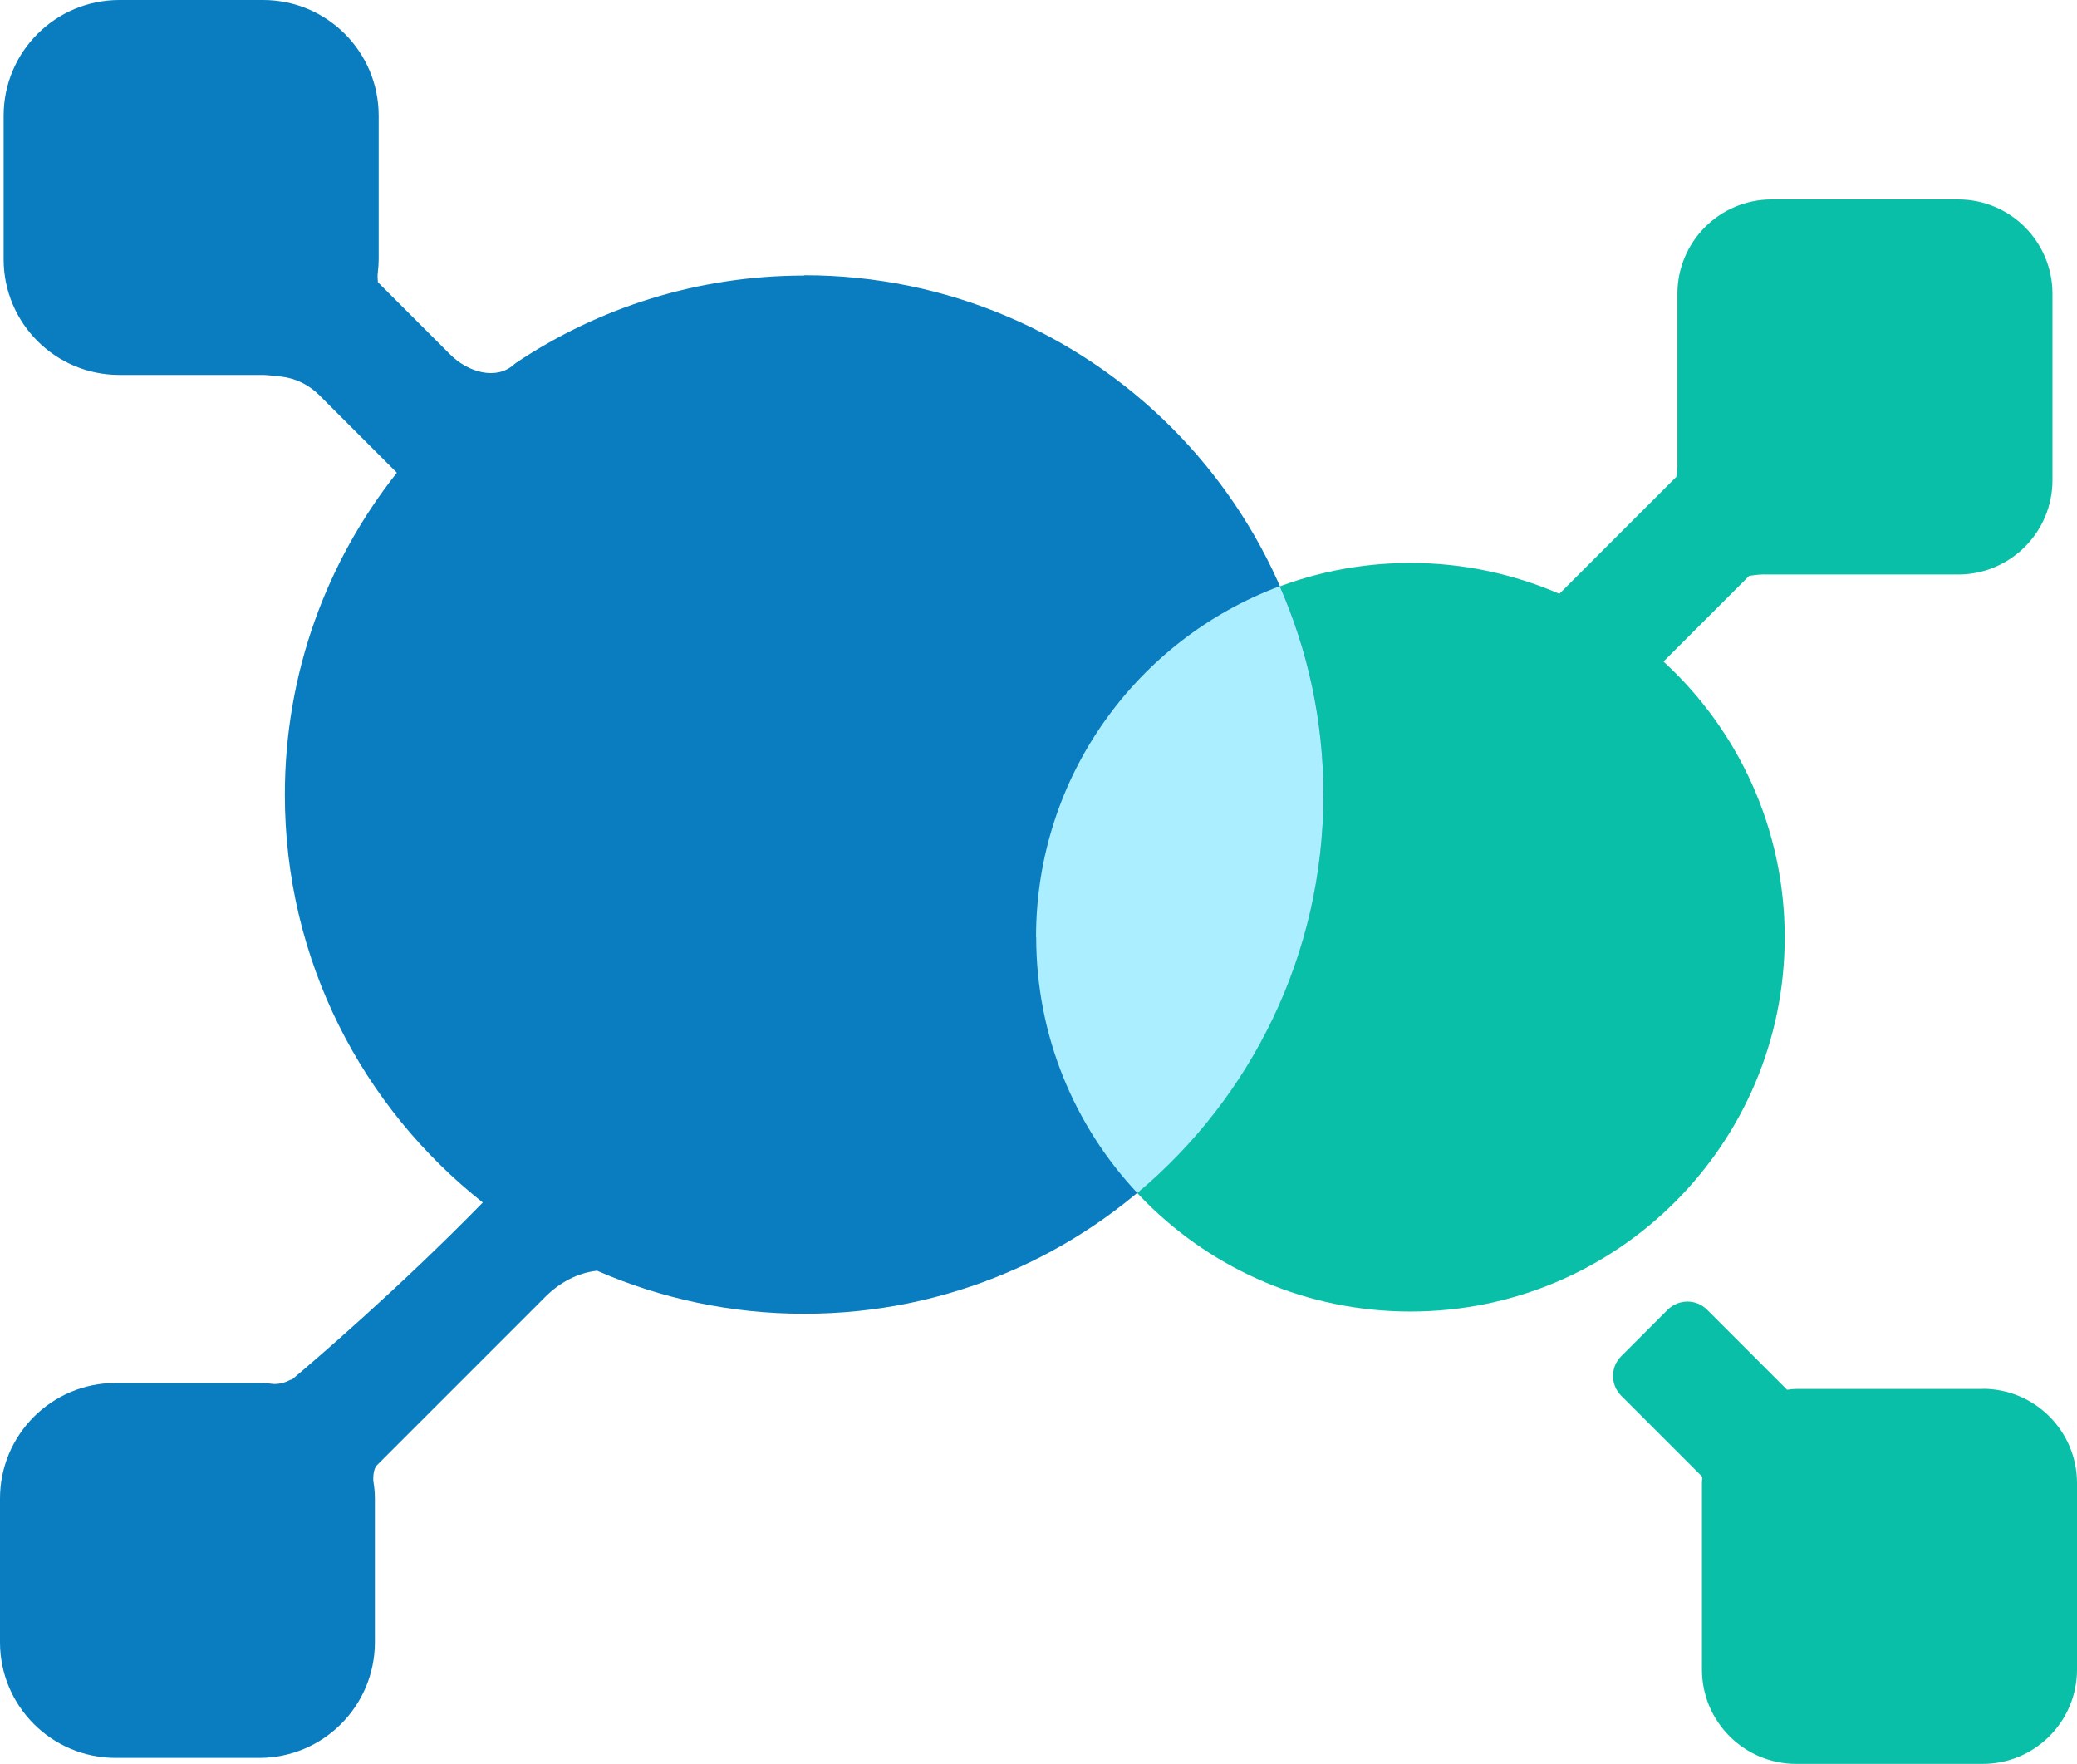
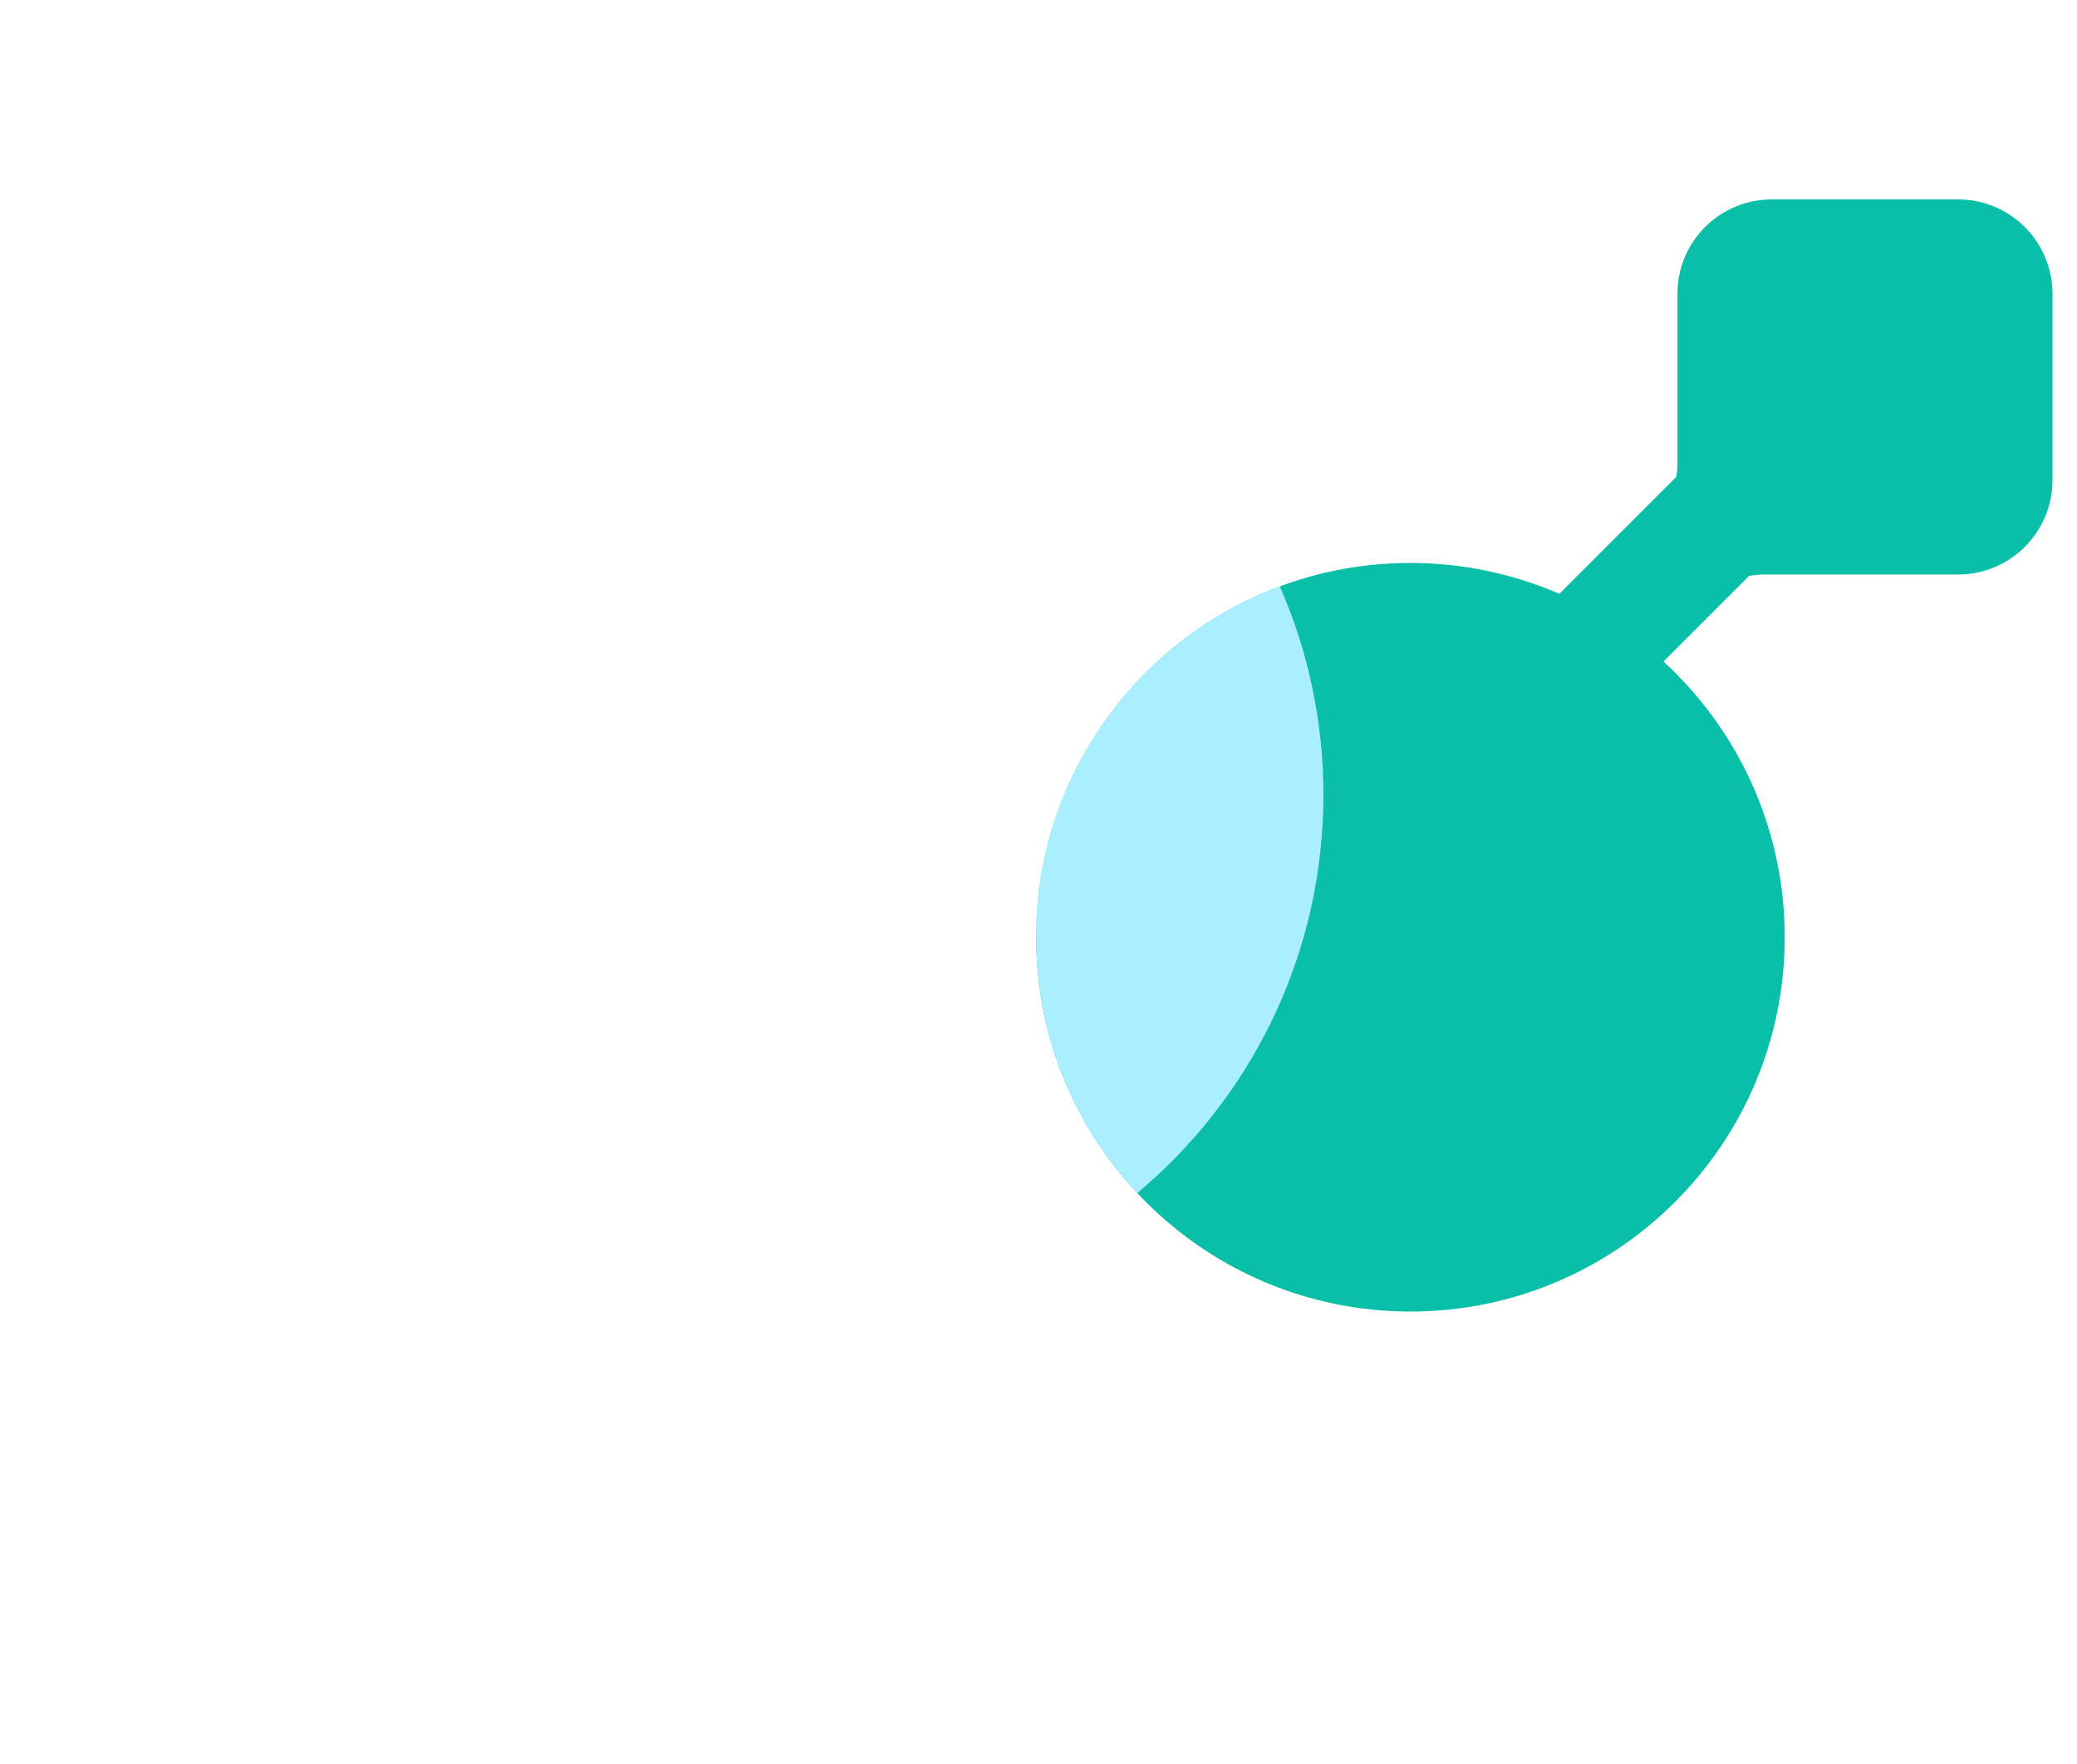
<svg xmlns="http://www.w3.org/2000/svg" version="1.1" width="131.25" height="111.46">
  <svg id="SvgjsSvg1027" viewBox="0 0 131.25 111.46">
    <defs>
      <style>.uuid-77943662-9a4e-4186-b5cb-ae3653738214{fill:#aef;}.uuid-2a306cfb-8cb5-42b1-869e-df92a6c92ec6{fill:#09bfa7;}.uuid-6ca380e6-d1f1-4c34-b80b-6685f22c7d17{fill:#097dbf;}</style>
    </defs>
    <g id="SvgjsG1026">
      <path class="uuid-2a306cfb-8cb5-42b1-869e-df92a6c92ec6" d="m112.78,59.22c0-6.89-2.95-13.1-7.66-17.42l5.41-5.41c.39-.07.79-.11,1.2-.09.08,0,.15,0,.23,0h11.78c3.29,0,5.96-2.67,5.96-5.96v-11.78c0-3.29-2.67-5.96-5.96-5.96h-11.78c-3.29,0-5.96,2.67-5.96,5.96v10.95c-.01.17-.03.39-.07.62l-7.39,7.39c-2.89-1.25-6.07-1.95-9.41-1.95-13.06,0-23.65,10.59-23.65,23.65s10.59,23.65,23.65,23.65,23.65-10.59,23.65-23.65Z" />
-       <path class="uuid-2a306cfb-8cb5-42b1-869e-df92a6c92ec6" d="m125.29,87.76h-11.78c-.2,0-.39.03-.58.05l-5.06-5.06c-.68-.68-1.79-.68-2.48,0l-2.95,2.95c-.68.68-.68,1.79,0,2.48l5.14,5.14c-.01.13-.03.26-.03.39v11.78c0,3.29,2.67,5.96,5.96,5.96h11.78c3.29,0,5.96-2.67,5.96-5.96v-11.78c0-3.29-2.67-5.96-5.96-5.96Z" />
-       <path class="uuid-6ca380e6-d1f1-4c34-b80b-6685f22c7d17" d="m50.82,17.41c-6.73,0-12.99,2.03-18.2,5.51l-.04.03s-.06.05-.1.08c-1.14,1.03-2.92.47-4.01-.61l-4.59-4.59c-.02-.22-.03-.44,0-.66.03-.25.05-.51.05-.78V7.31c0-4.04-3.27-7.31-7.31-7.31H7.55C3.51,0,.23,3.27.23,7.31v9.07c0,4.04,3.27,7.31,7.31,7.31h9.07c.19,0,.68.05,1.2.11.9.11,1.73.53,2.37,1.17l4.9,4.9c-4.43,5.59-7.08,12.66-7.08,20.34,0,10.46,4.9,19.76,12.51,25.77-5.29,5.41-10.59,9.95-12.09,11.21l-.03-.03c-.42.24-.81.29-1.06.29-.32-.04-.64-.07-.96-.07H7.31c-4.04,0-7.31,3.27-7.31,7.31v9.07c0,4.04,3.27,7.31,7.31,7.31h9.07c4.04,0,7.31-3.27,7.31-7.31v-9.07c0-.39-.04-.76-.1-1.13-.02-.51.09-.79.18-.93l10.69-10.69c.89-.89,2.03-1.52,3.27-1.65,4.01,1.75,8.44,2.72,13.09,2.72,18.12,0,32.81-14.69,32.81-32.81s-14.69-32.81-32.81-32.81Z" />
      <path class="uuid-77943662-9a4e-4186-b5cb-ae3653738214" d="m65.48,59.22c0,6.25,2.43,11.94,6.39,16.16,7.19-6.02,11.76-15.06,11.76-25.17,0-4.68-.99-9.14-2.76-13.17-8.99,3.35-15.4,12.01-15.4,22.17Z" />
    </g>
  </svg>
  <style>@media (prefers-color-scheme: light) { :root { filter: none; } }
@media (prefers-color-scheme: dark) { :root { filter: none; } }
</style>
</svg>